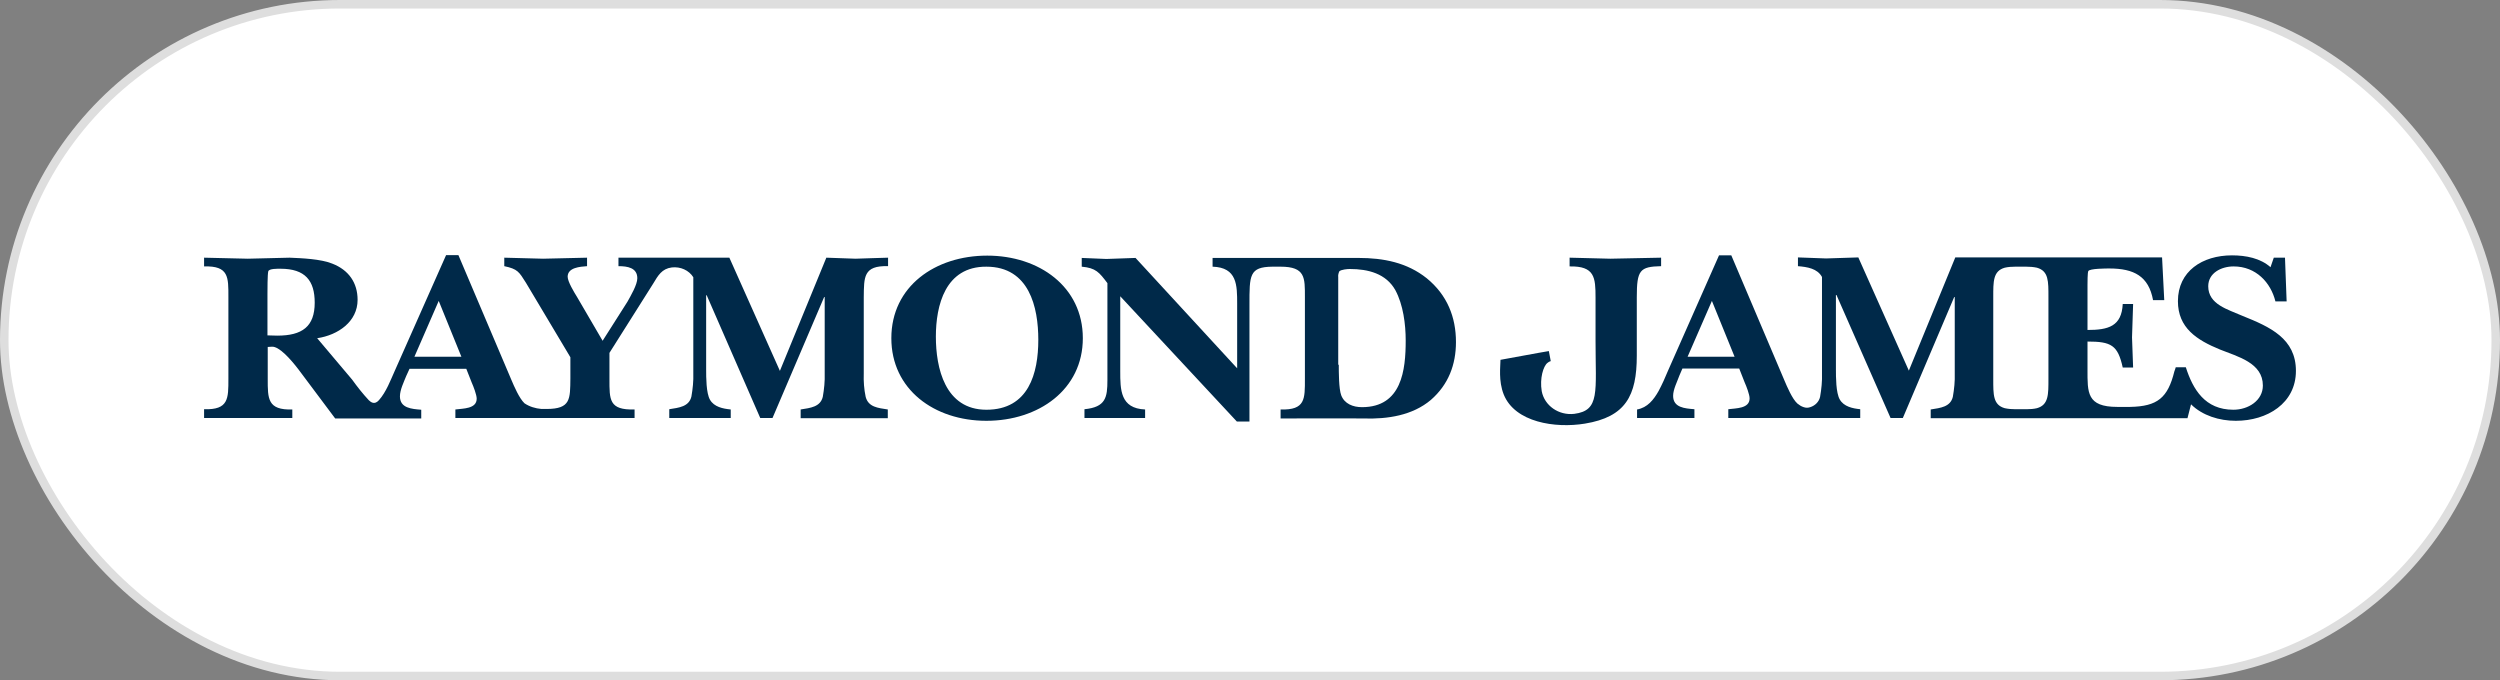
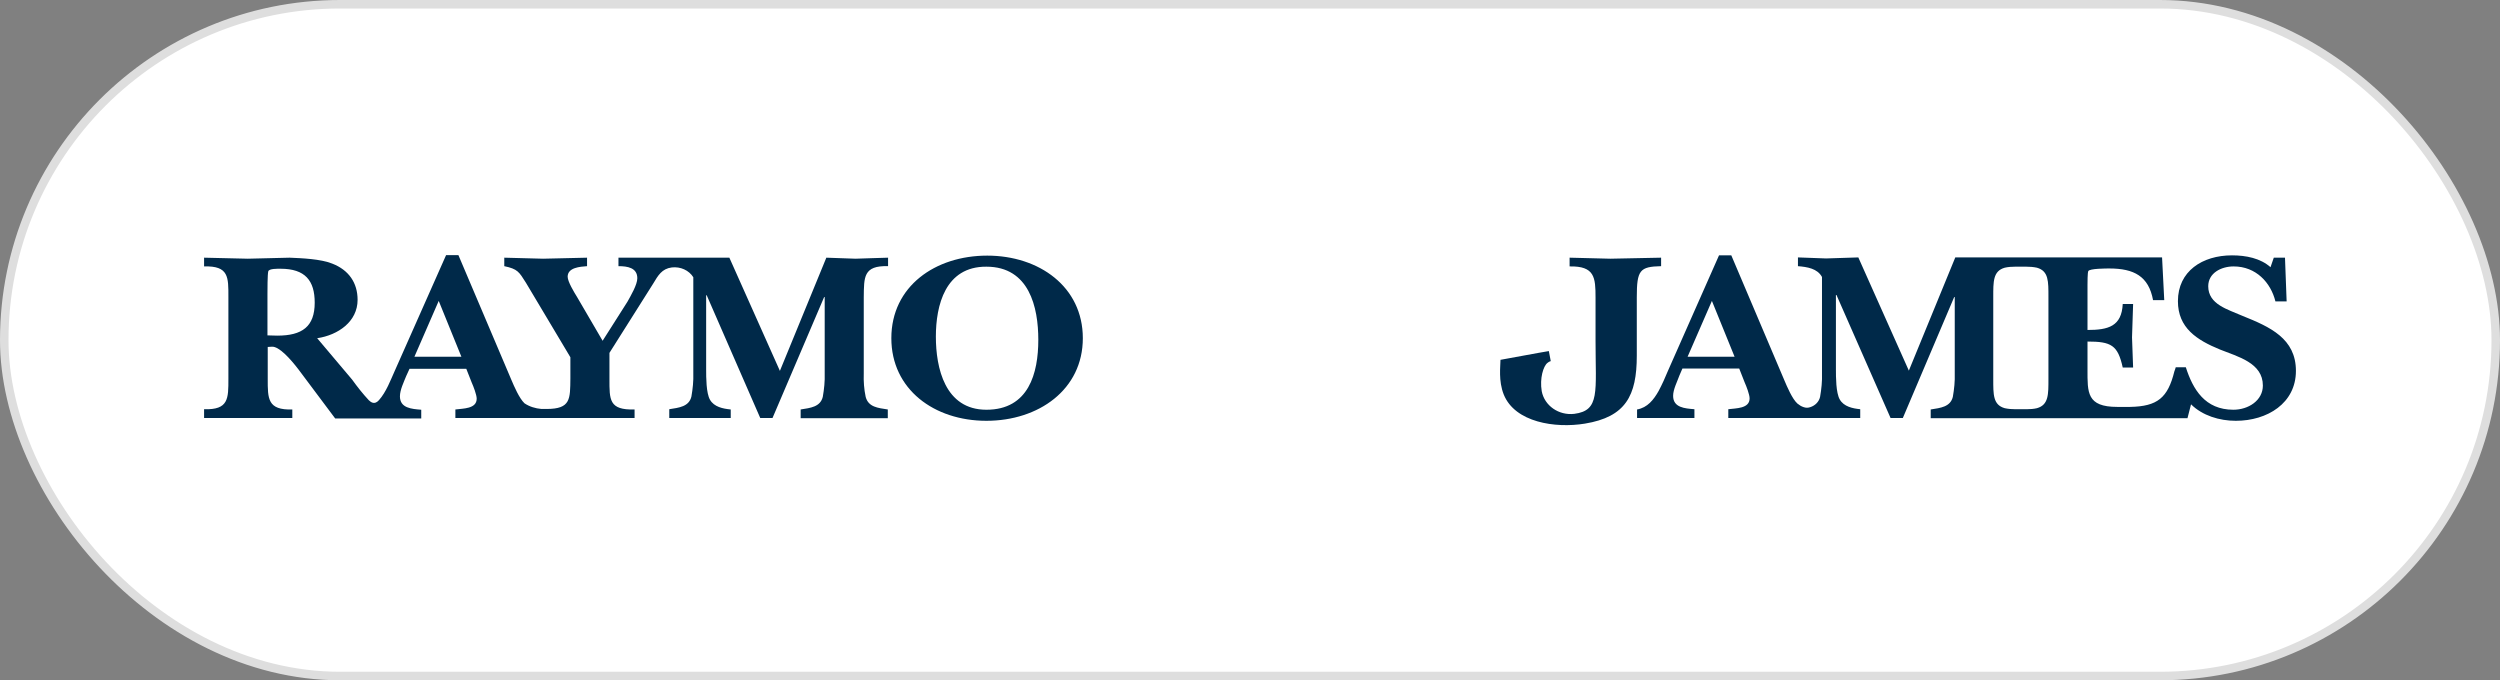
<svg xmlns="http://www.w3.org/2000/svg" width="294" height="80" viewBox="0 0 294 80" fill="none">
  <rect x="0" y="0" width="294" height="80" fill="#808080" stroke="none" />
  <rect x="0.5" y="0.5" width="293" height="79" rx="39.5" fill="white" />
  <rect x="0.5" y="0.5" width="293" height="79" rx="39.5" stroke="#DEDEDE" />
  <g clip-path="url(#clip0_2547_38099)">
    <path d="M32.609 39.471C35.532 39.471 37.01 38.411 37.01 35.598C37.01 32.995 35.886 31.604 32.995 31.604C32.673 31.604 31.645 31.573 31.549 31.906C31.453 32.239 31.453 34.145 31.453 34.569V39.44L32.609 39.471ZM54.26 41.952L51.594 35.386L48.735 41.952H54.26ZM78.995 31.452C77.839 31.604 77.389 32.39 76.811 33.358L71.671 41.498V44.554C71.671 47.005 71.607 48.245 74.626 48.154V49.153H53.553V48.154C54.453 48.033 56.059 48.094 56.059 46.883C56.059 46.43 55.673 45.431 55.481 45.008L54.838 43.374H48.157L47.771 44.221C47.482 44.947 47.032 45.855 47.032 46.611C47.032 48.003 48.414 48.094 49.538 48.185V49.213H39.419L35.115 43.464C34.119 42.163 32.802 40.711 31.967 40.772C31.806 40.772 31.645 40.802 31.485 40.802V44.554C31.485 46.883 31.453 48.245 34.376 48.154V49.153H24V48.124C26.891 48.215 26.859 46.883 26.859 44.523V34.932C26.859 32.602 26.923 31.241 24 31.331V30.303C25.735 30.333 27.437 30.393 29.14 30.424C30.778 30.393 32.384 30.333 34.055 30.303C35.5 30.363 37.717 30.454 39.066 30.998C41.025 31.755 42.053 33.268 42.053 35.265C42.053 37.806 39.773 39.41 37.299 39.773L41.411 44.645C42.021 45.492 42.664 46.309 43.37 47.065C43.627 47.307 44.045 47.64 44.559 47.065C45.426 46.097 45.94 44.675 46.422 43.616L52.461 30H53.907L60.139 44.675C60.46 45.431 61.07 46.853 61.681 47.428C62.259 47.822 62.965 48.033 63.672 48.094H64.283C67.141 48.094 67.045 46.914 67.077 44.493V42.012L61.841 33.237C61.038 31.967 60.877 31.634 59.303 31.301V30.303C60.813 30.333 62.355 30.393 63.865 30.424C65.6 30.393 67.302 30.333 69.037 30.303V31.301C68.234 31.362 66.756 31.452 66.756 32.542C66.756 33.117 67.527 34.387 67.848 34.902L70.868 40.076L73.791 35.477C74.177 34.781 74.948 33.48 74.948 32.723C74.948 31.483 73.791 31.301 72.731 31.301V30.303H85.773L91.716 43.616L97.177 30.303C98.333 30.333 99.49 30.393 100.614 30.424C101.835 30.393 103.023 30.333 104.437 30.303V31.301C101.513 31.21 101.61 32.602 101.578 34.962V43.918C101.546 44.856 101.61 45.764 101.803 46.672C102.124 47.882 103.248 47.973 104.405 48.154V49.183H94.157V48.154C95.314 47.973 96.47 47.852 96.759 46.672C96.92 45.764 97.016 44.826 96.984 43.918V34.932H96.92L90.849 49.153H89.403L83.107 34.72H83.043V43.464C83.043 44.372 83.043 46.218 83.492 47.005C83.974 47.852 85.002 48.063 85.934 48.154V49.153H78.706V48.124C79.862 47.943 81.019 47.822 81.308 46.642C81.469 45.734 81.565 44.796 81.533 43.888V32.602C81.019 31.785 80.023 31.331 78.995 31.452Z" fill="#002949" />
    <path d="M104.822 39.773C104.822 33.661 109.994 30.061 116.098 30.061C122.201 30.061 127.341 33.722 127.341 39.773C127.341 45.825 122.137 49.486 116.001 49.486C109.866 49.486 104.822 45.794 104.822 39.773ZM110.058 39.592C110.058 43.253 111.118 48.185 116.001 48.185C120.98 48.185 122.105 43.888 122.105 39.955C122.105 36.142 121.045 31.362 116.001 31.362C111.151 31.331 110.058 35.93 110.058 39.592Z" fill="#002949" />
-     <path d="M149.634 31.361C146.903 31.392 146.936 32.36 146.936 35.87V49.576H145.458L131.741 34.841V43.646C131.741 45.824 131.741 48.033 134.665 48.154V49.153H127.533V48.124C130.039 47.882 130.232 46.732 130.232 44.705V33.298C129.268 32.027 128.882 31.513 127.212 31.361V30.333C128.176 30.363 129.139 30.424 130.103 30.454C131.259 30.424 132.384 30.363 133.54 30.333L145.49 43.313V35.718C145.49 33.54 145.49 31.452 142.599 31.361V30.333H159.753C162.708 30.333 165.471 30.877 167.784 32.723C170.193 34.69 171.221 37.292 171.221 40.227C171.221 42.859 170.353 45.219 168.265 47.035C166.113 48.85 163.19 49.304 160.363 49.213C158.757 49.183 150.598 49.213 150.598 49.213V48.154C153.521 48.245 153.457 46.914 153.457 44.554V34.932C153.457 32.663 153.521 31.361 150.598 31.361H149.634ZM157.44 42.889C157.44 43.737 157.44 45.734 157.729 46.49C158.115 47.489 159.11 47.882 160.17 47.882C164.86 47.882 165.31 43.495 165.31 40.045C165.31 38.139 165.021 35.84 164.089 34.115C162.997 32.178 160.909 31.634 158.725 31.634C158.468 31.634 157.729 31.694 157.504 31.906C157.408 32.118 157.344 32.36 157.376 32.602V42.889H157.44Z" fill="#002949" />
    <path d="M182.368 42.466C182.239 42.496 182.079 42.587 181.982 42.678C181.5 43.041 181.051 44.493 181.308 46.006C181.629 47.7 183.299 48.88 185.13 48.669C188.182 48.275 187.636 46.127 187.636 40.045V34.992C187.636 32.632 187.54 31.271 184.584 31.331V30.302C186.094 30.333 187.829 30.393 189.371 30.424C191.266 30.393 193.418 30.333 195.346 30.302V31.301C192.84 31.361 192.487 31.755 192.487 34.962V41.831C192.487 46.551 191.169 49.032 186.383 49.818C182.882 50.393 178.16 49.667 176.842 46.399C176.2 44.796 176.457 43.041 176.457 42.315L180.922 41.498L182.143 41.286L182.368 42.466Z" fill="#002949" />
    <path d="M203.987 41.952L201.32 35.386L198.461 41.952H203.987ZM255.866 43.192H257.054C257.889 45.794 259.303 48.185 262.644 48.185C264.41 48.185 266.113 47.095 266.113 45.34C266.113 42.678 263.19 41.952 261.07 41.104C258.339 39.985 256.123 38.563 256.123 35.416C256.123 31.906 258.982 30.03 262.483 30.03C264.121 30.03 265.824 30.363 267.012 31.422L267.398 30.303H268.715L268.908 35.446H267.591C267.045 33.237 265.31 31.331 262.676 31.331C261.198 31.331 259.688 32.118 259.688 33.661C259.688 35.809 262.001 36.384 263.704 37.141C266.948 38.442 270 39.803 270 43.616C270 47.428 266.627 49.486 262.933 49.486C261.005 49.486 259.014 48.88 257.665 47.549L257.247 49.183H227.051V48.154C228.208 47.973 229.364 47.852 229.653 46.672C229.814 45.764 229.91 44.826 229.878 43.918V34.932H229.814L223.775 49.153H222.329L215.969 34.69H215.904V43.434C215.904 44.342 215.904 46.188 216.354 46.974C216.836 47.822 217.864 48.033 218.763 48.124V49.153H203.248V48.124C204.147 48.003 205.753 48.064 205.753 46.853C205.753 46.399 205.368 45.401 205.175 44.977L204.533 43.343H197.851L197.498 44.16C197.241 44.887 196.759 45.794 196.759 46.551C196.759 47.943 198.14 48.033 199.264 48.124V49.153H192.519V48.154C193.739 47.943 194.478 47.005 195.056 45.976C195.474 45.189 195.827 44.402 196.148 43.616L202.156 30.03H203.601L209.833 44.705C210.154 45.461 210.765 46.914 211.375 47.458C211.6 47.64 211.825 47.791 212.114 47.882C212.371 47.973 212.628 47.973 212.885 47.882C213.463 47.7 213.913 47.247 214.041 46.672C214.202 45.764 214.298 44.826 214.266 43.918V32.572C213.72 31.573 212.531 31.392 211.439 31.301V30.272C212.531 30.303 213.656 30.363 214.748 30.393C216.033 30.363 217.253 30.303 218.538 30.272L224.481 43.586L229.942 30.272H254.259L254.516 35.295H253.199C252.685 32.481 250.951 31.573 248.06 31.573C247.706 31.573 245.747 31.573 245.586 31.876C245.49 32.027 245.49 33.268 245.49 33.51V38.805C247.931 38.805 249.505 38.381 249.634 35.749H250.854C250.822 37.05 250.758 38.381 250.726 39.682C250.758 40.862 250.822 42.042 250.854 43.222H249.634C249.056 40.59 248.285 40.166 245.49 40.166V43.465C245.49 46.157 245.393 47.852 248.991 47.852H250.501C253.713 47.791 254.934 46.793 255.705 43.676C255.769 43.495 255.834 43.343 255.866 43.192ZM240.896 34.932C240.896 33.086 240.928 31.876 239.547 31.483C239.129 31.392 238.712 31.362 238.294 31.362H236.977C236.56 31.362 236.142 31.392 235.756 31.483C234.375 31.876 234.407 33.117 234.407 34.932V44.554C234.407 46.399 234.375 47.61 235.756 48.003C236.174 48.094 236.592 48.124 237.009 48.124H238.326C238.744 48.124 239.162 48.094 239.547 48.003C240.928 47.61 240.896 46.369 240.896 44.554V34.932Z" fill="#002949" />
  </g>
  <defs>
    <clipPath id="clip0_2547_38099">
      <rect width="246" height="20" fill="white" transform="translate(24 30)" />
    </clipPath>
  </defs>
</svg>